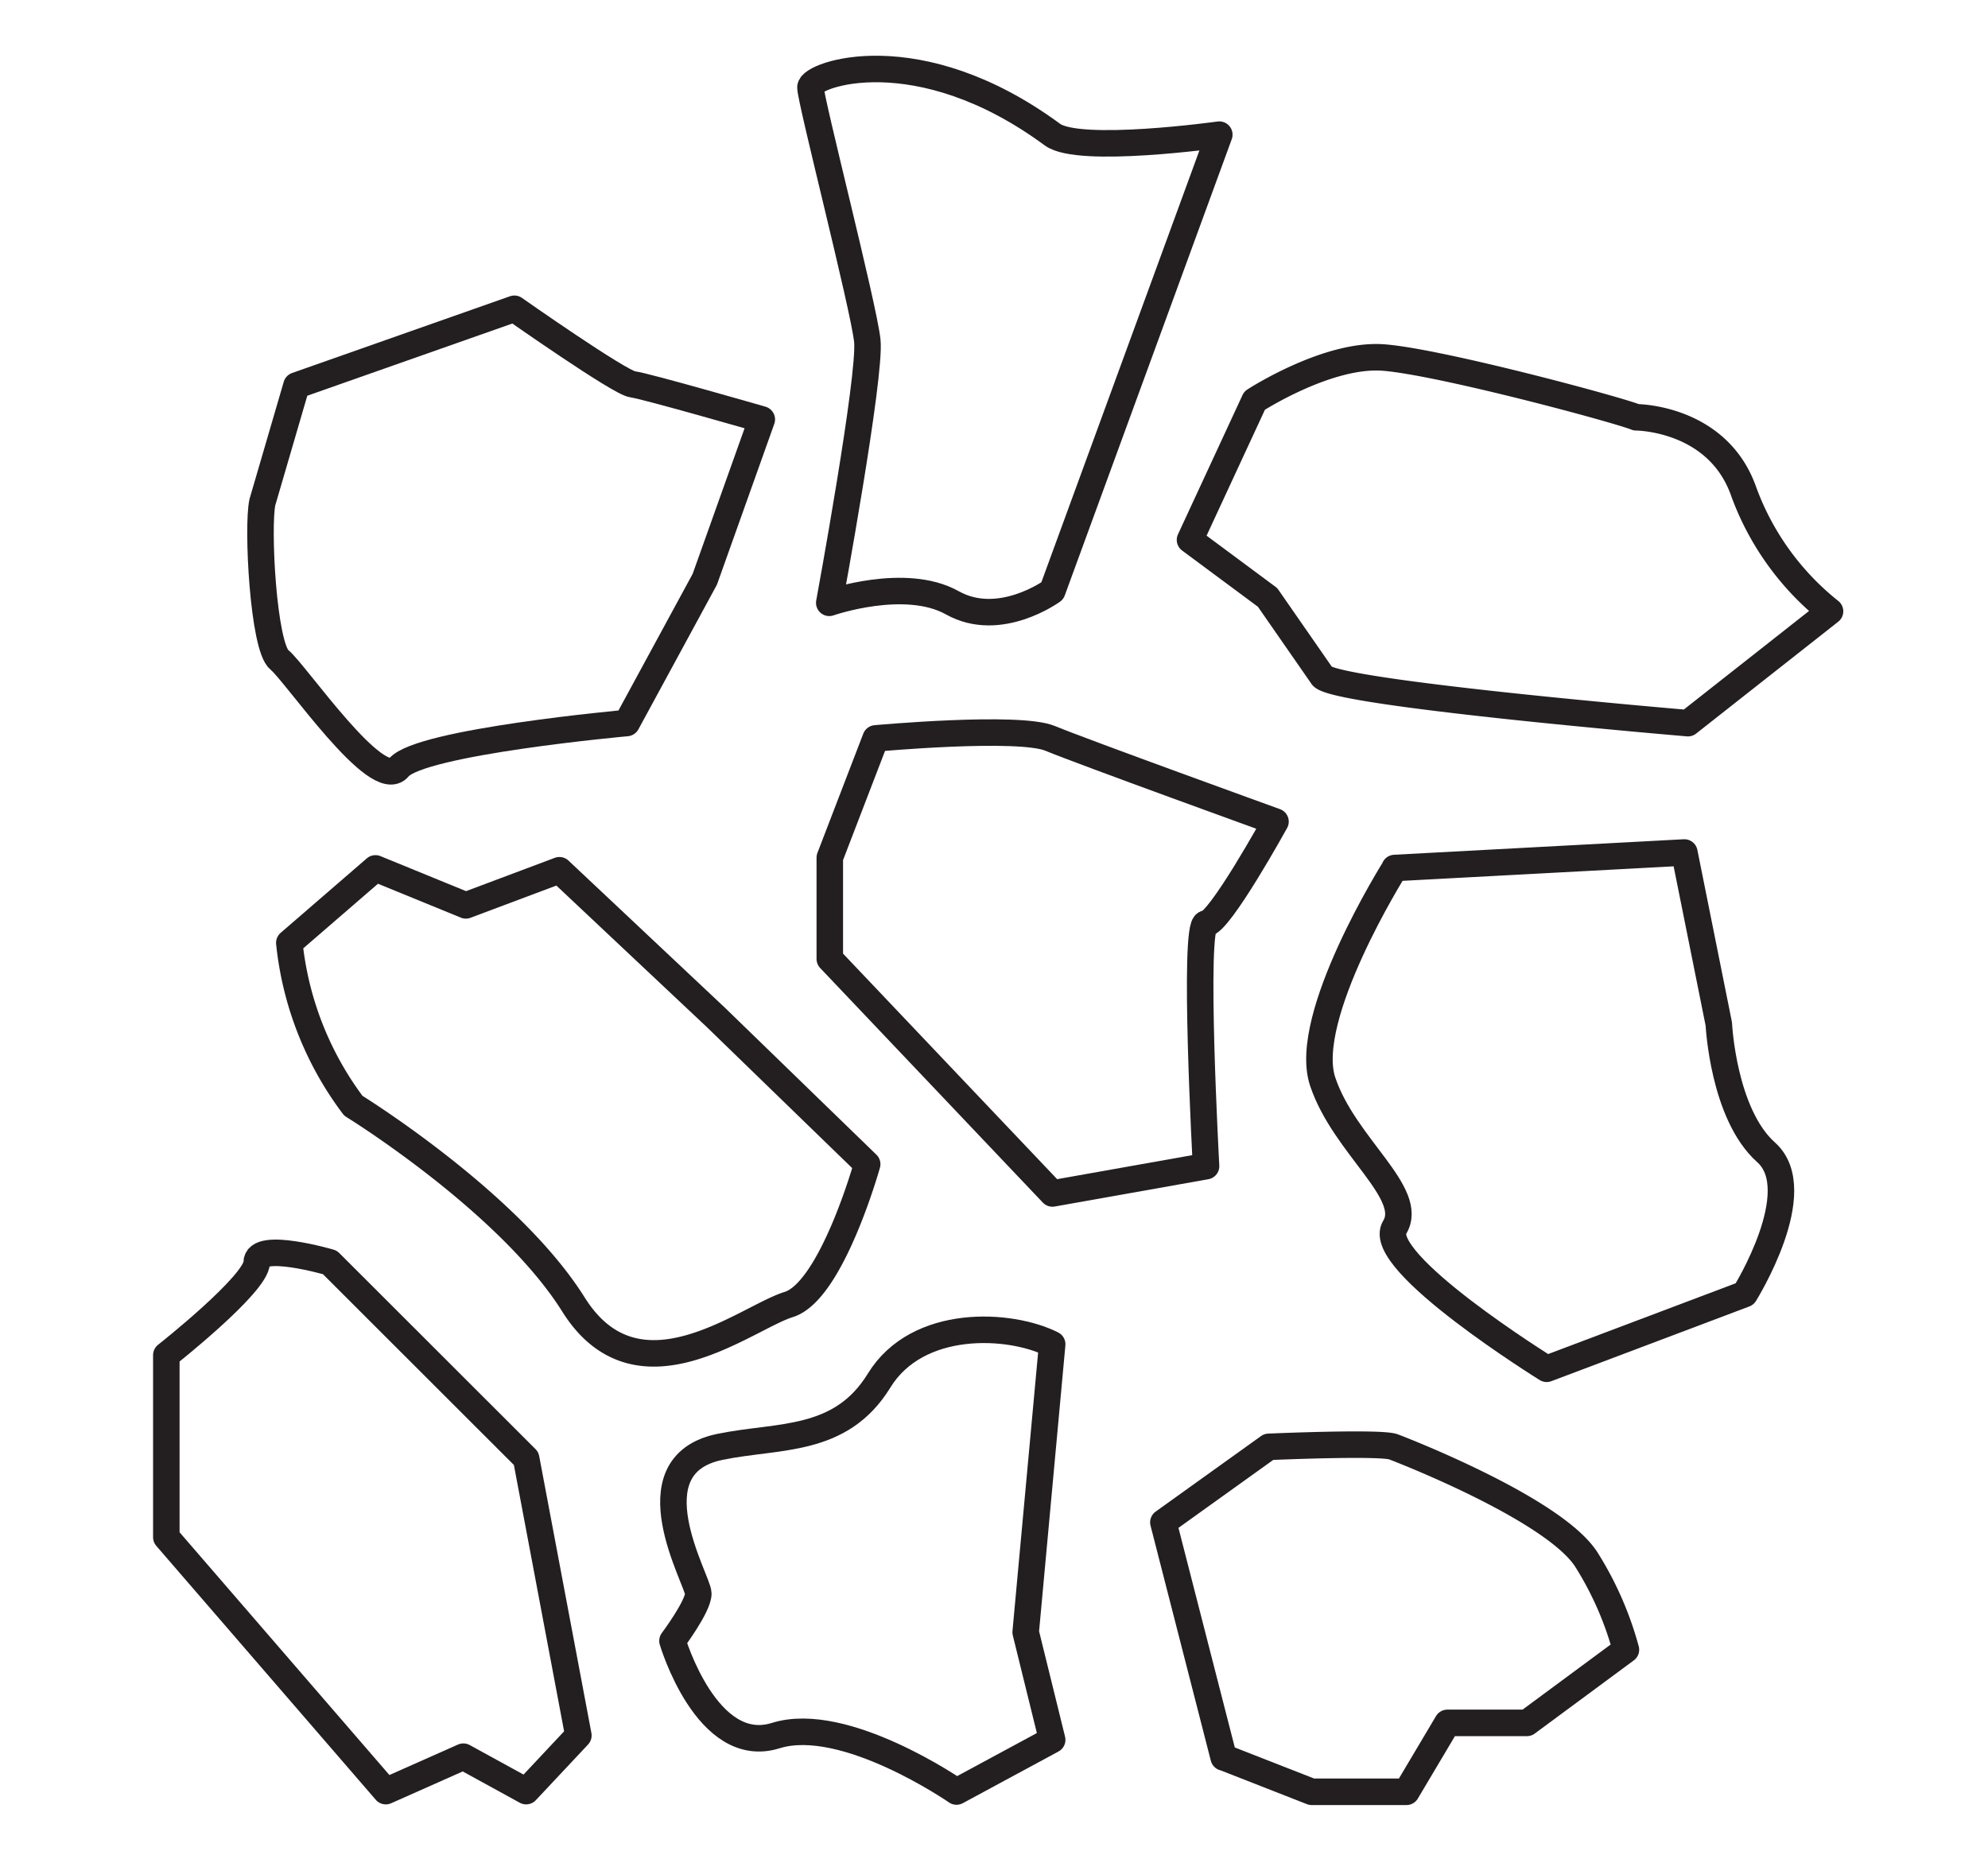
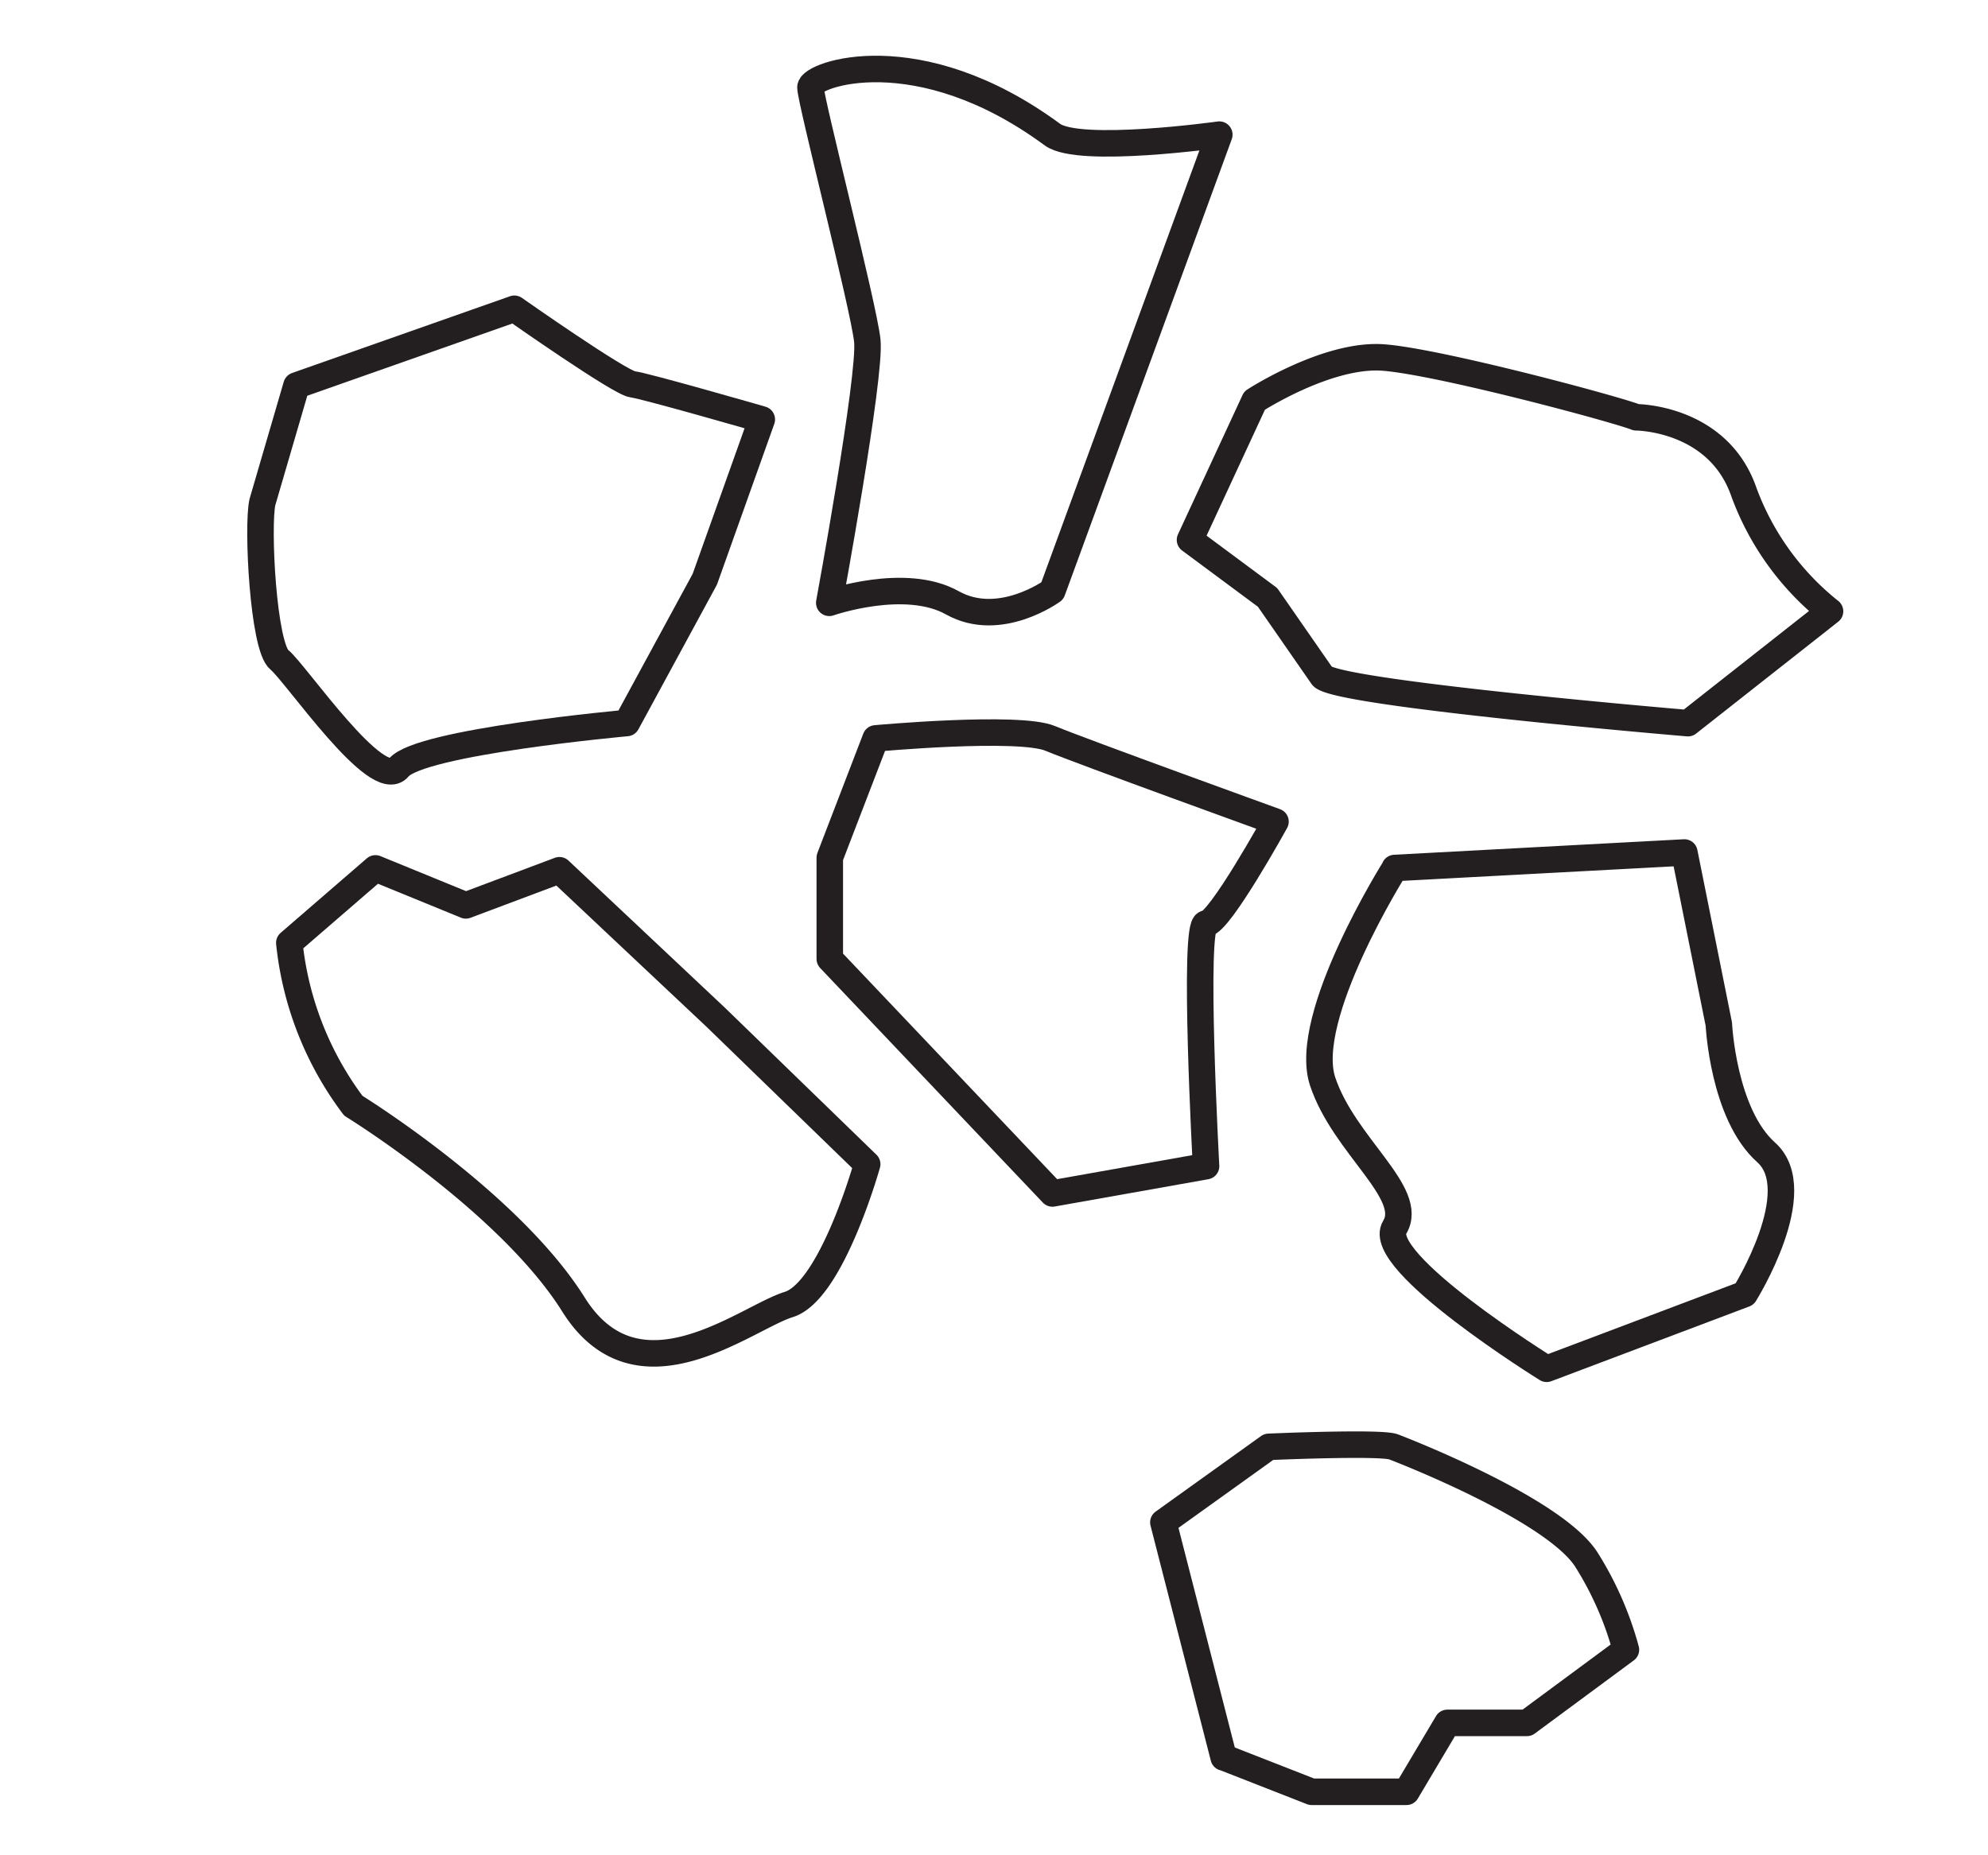
<svg xmlns="http://www.w3.org/2000/svg" id="_Layer_" data-name="&lt;Layer&gt;" viewBox="0 0 150 140">
  <defs>
    <style>.cls-1{fill:none;stroke:#231f20;stroke-linecap:round;stroke-linejoin:round;stroke-width:2px;}</style>
  </defs>
  <title>expanded-shale-k</title>
-   <path class="cls-1" d="M54.33,109.18c4.42-.91,9.09-.26,12-5s9.89-4.34,13.06-2.74l-2,21.73,2,8.12-7.22,3.9s-8.44-5.85-13.64-4.22-7.79-7.15-7.79-7.15,1.95-2.6,1.95-3.57S47.52,110.57,54.33,109.18Z" />
  <path class="cls-1" d="M92.33,132.61l6.64,2.6h7.15l3.09-5.2h6l7.47-5.52a25,25,0,0,0-2.92-6.7c-2.27-3.78-13.64-8.24-14.62-8.61s-9.41,0-9.41,0l-7.95,5.7,4.55,17.74" />
-   <path class="cls-1" d="M39.7,110.06,24.89,95.26s-5.52-1.62-5.52,0-6.82,7-6.82,7V116l16.56,19.16,5.85-2.6,4.74,2.6,3.94-4.2Z" />
  <path class="cls-1" d="M53.18,43.71l4.3-12.06S48.71,29.12,47.73,29s-8.92-5.7-8.92-5.7L22.37,29.09,19.8,37.89c-.41,1.83.06,10.92,1.28,11.9s7.4,10.1,9,8.14,17.21-3.37,17.21-3.37Z" />
  <path class="cls-1" d="M54,76.76,42.21,65.67l-7.06,2.65-6.82-2.79-6.5,5.62a24.63,24.63,0,0,0,4.83,12.29s11.74,7.23,16.61,15,13,1,16.24,0,5.92-10.59,5.92-10.59Z" />
  <path class="cls-1" d="M91,88s-1-18.31,0-18.31S96.24,62,96.24,62s-14.62-5.29-17-6.28-13.17,0-13.17,0l-3.46,9v7.64L79.41,90.06Z" />
  <path class="cls-1" d="M99.75,51c.65,1.3,27.61,3.57,27.61,3.57l10.72-8.44a20.55,20.55,0,0,1-6.5-9c-1.95-5.64-8.12-5.64-8.12-5.64-1.52-.61-14.83-4.18-19.06-4.51s-9.74,3.25-9.74,3.25L89.79,40.74l5.85,4.34Z" />
  <path class="cls-1" d="M105.23,65.53S98.17,76.75,99.8,81.62s7,8.42,5.43,11,11.47,10.67,11.47,10.67l14.94-5.64s4.87-7.79,1.62-10.69-3.57-9.68-3.57-9.68l-2.6-12.95-21.86,1.17" />
  <path class="cls-1" d="M62.57,45.49s5.72-2,9.29,0,7.54-.9,7.54-.9L92,10.16s-10.58,1.48-12.59,0C69.27,2.69,61.15,5.62,61.15,6.59s4,16.47,4.29,19.11S62.57,45.49,62.57,45.49Z" />
</svg>